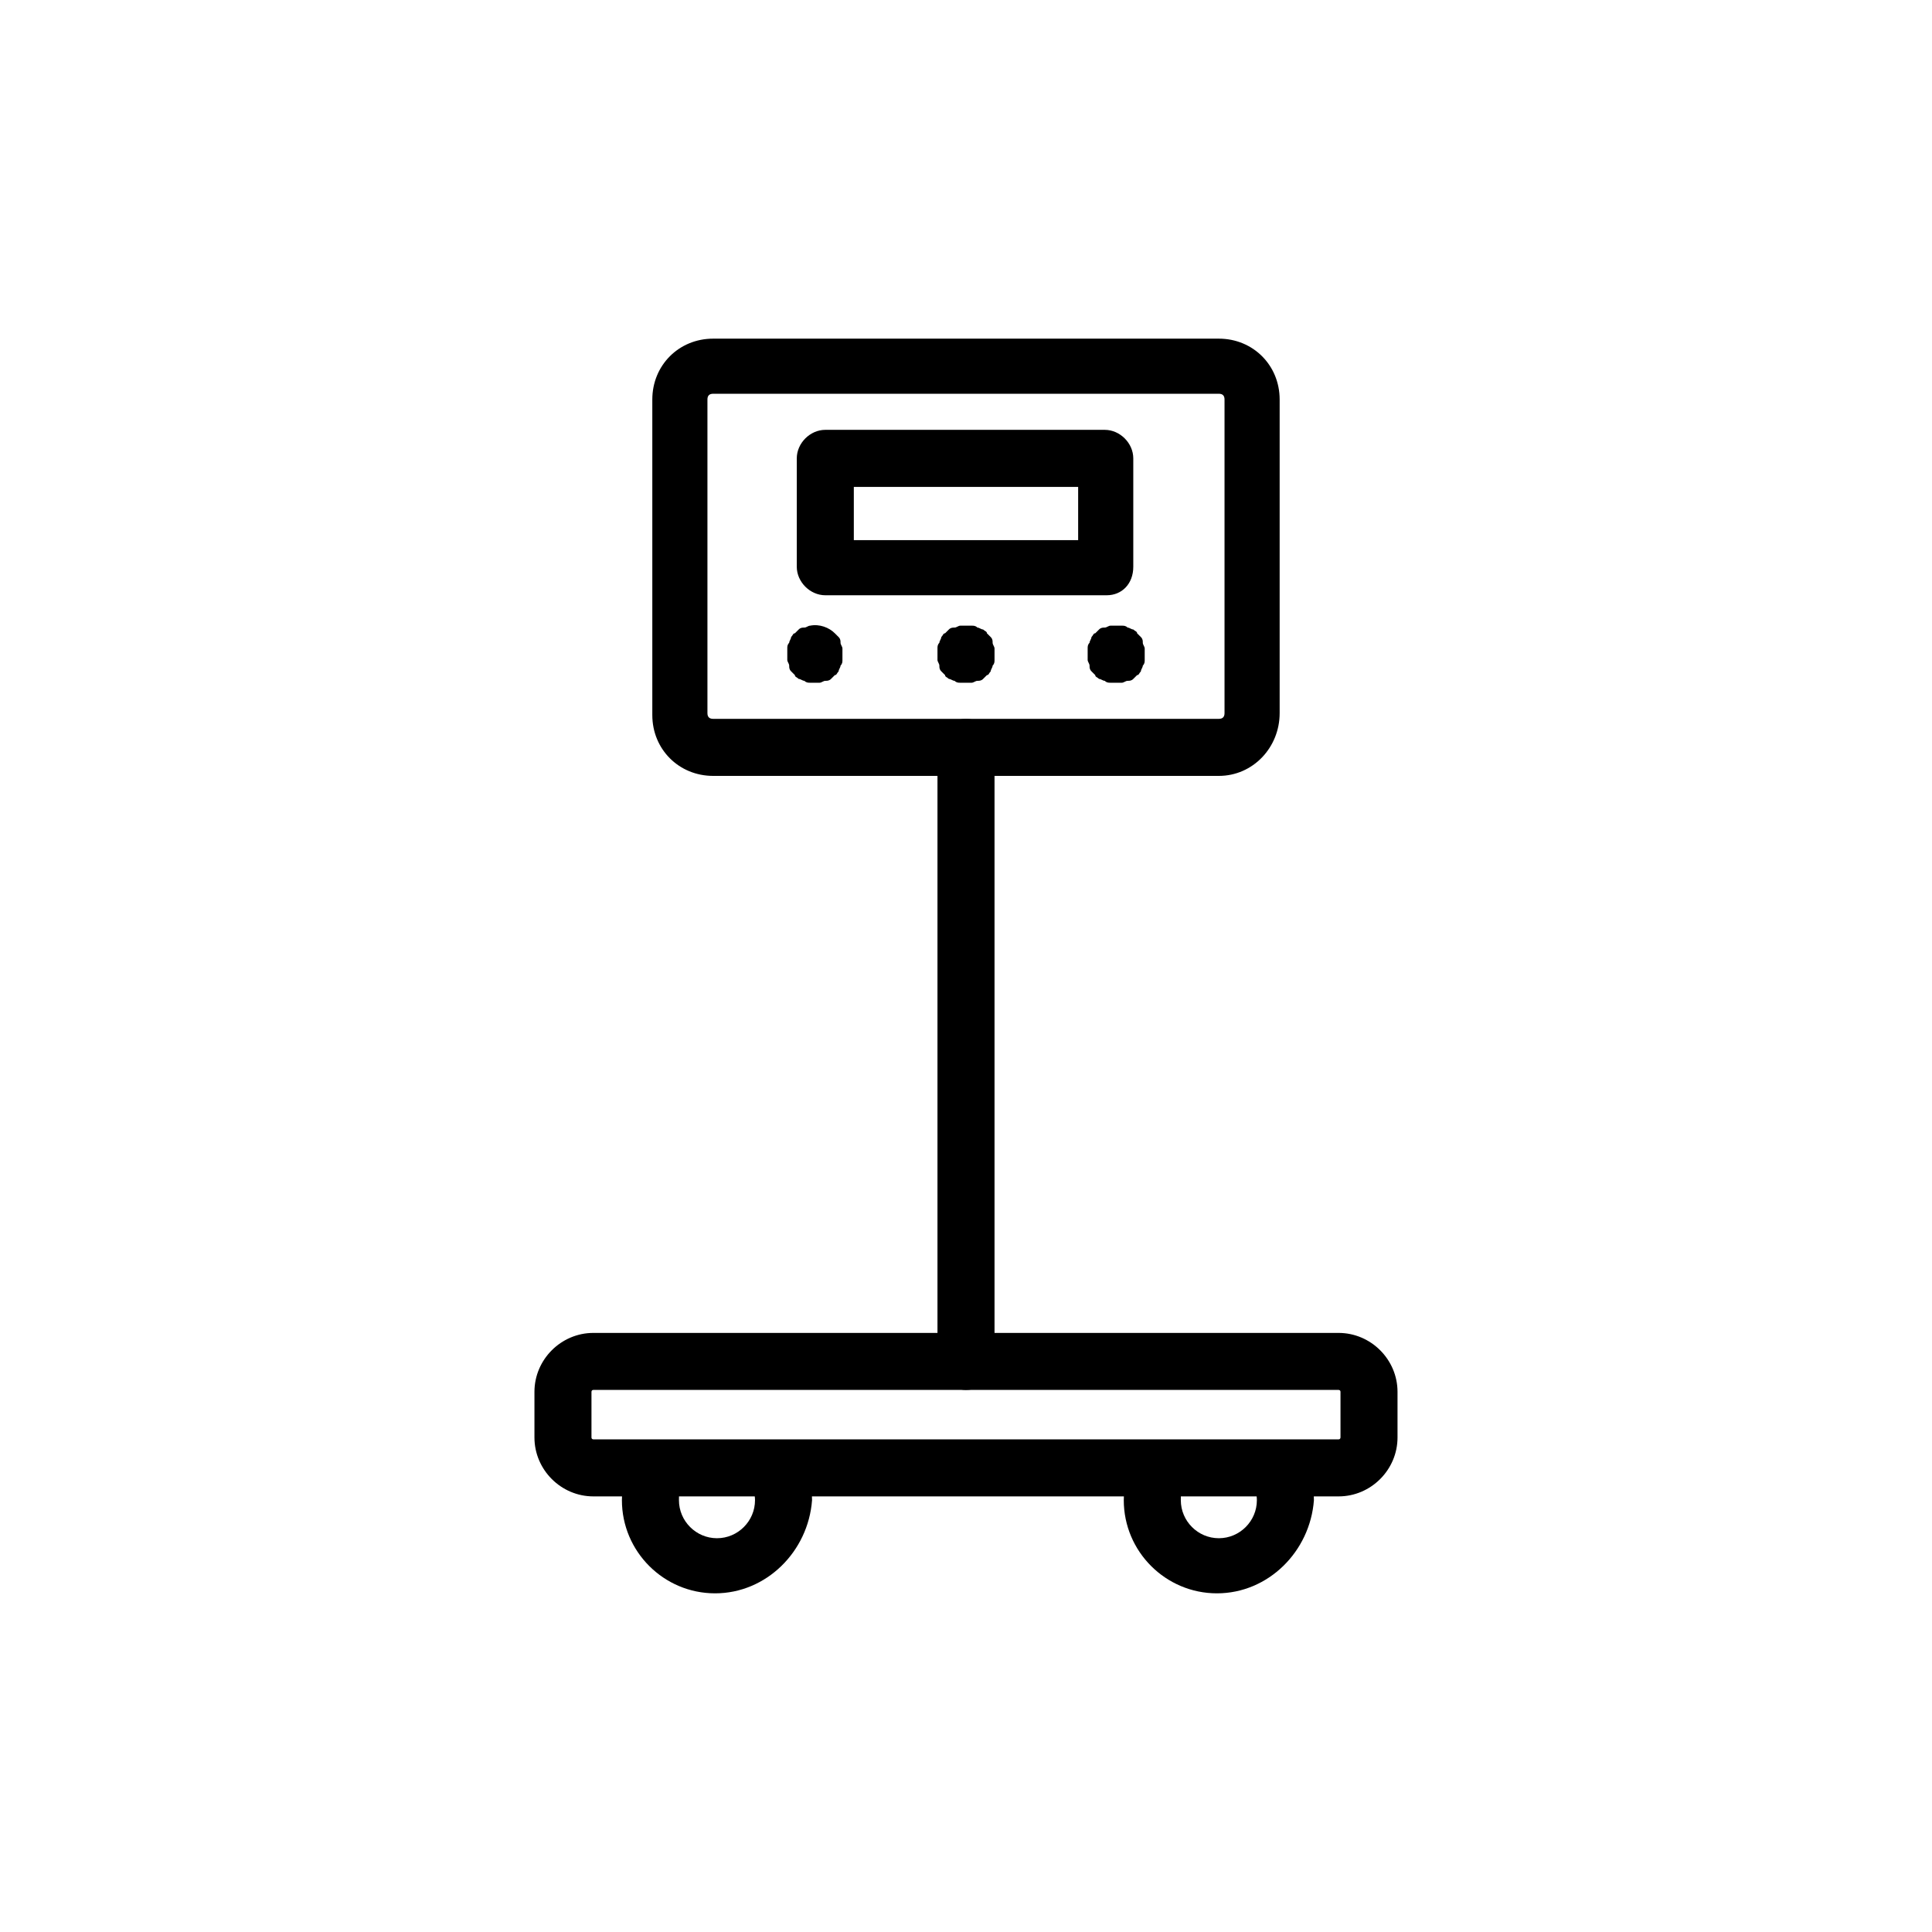
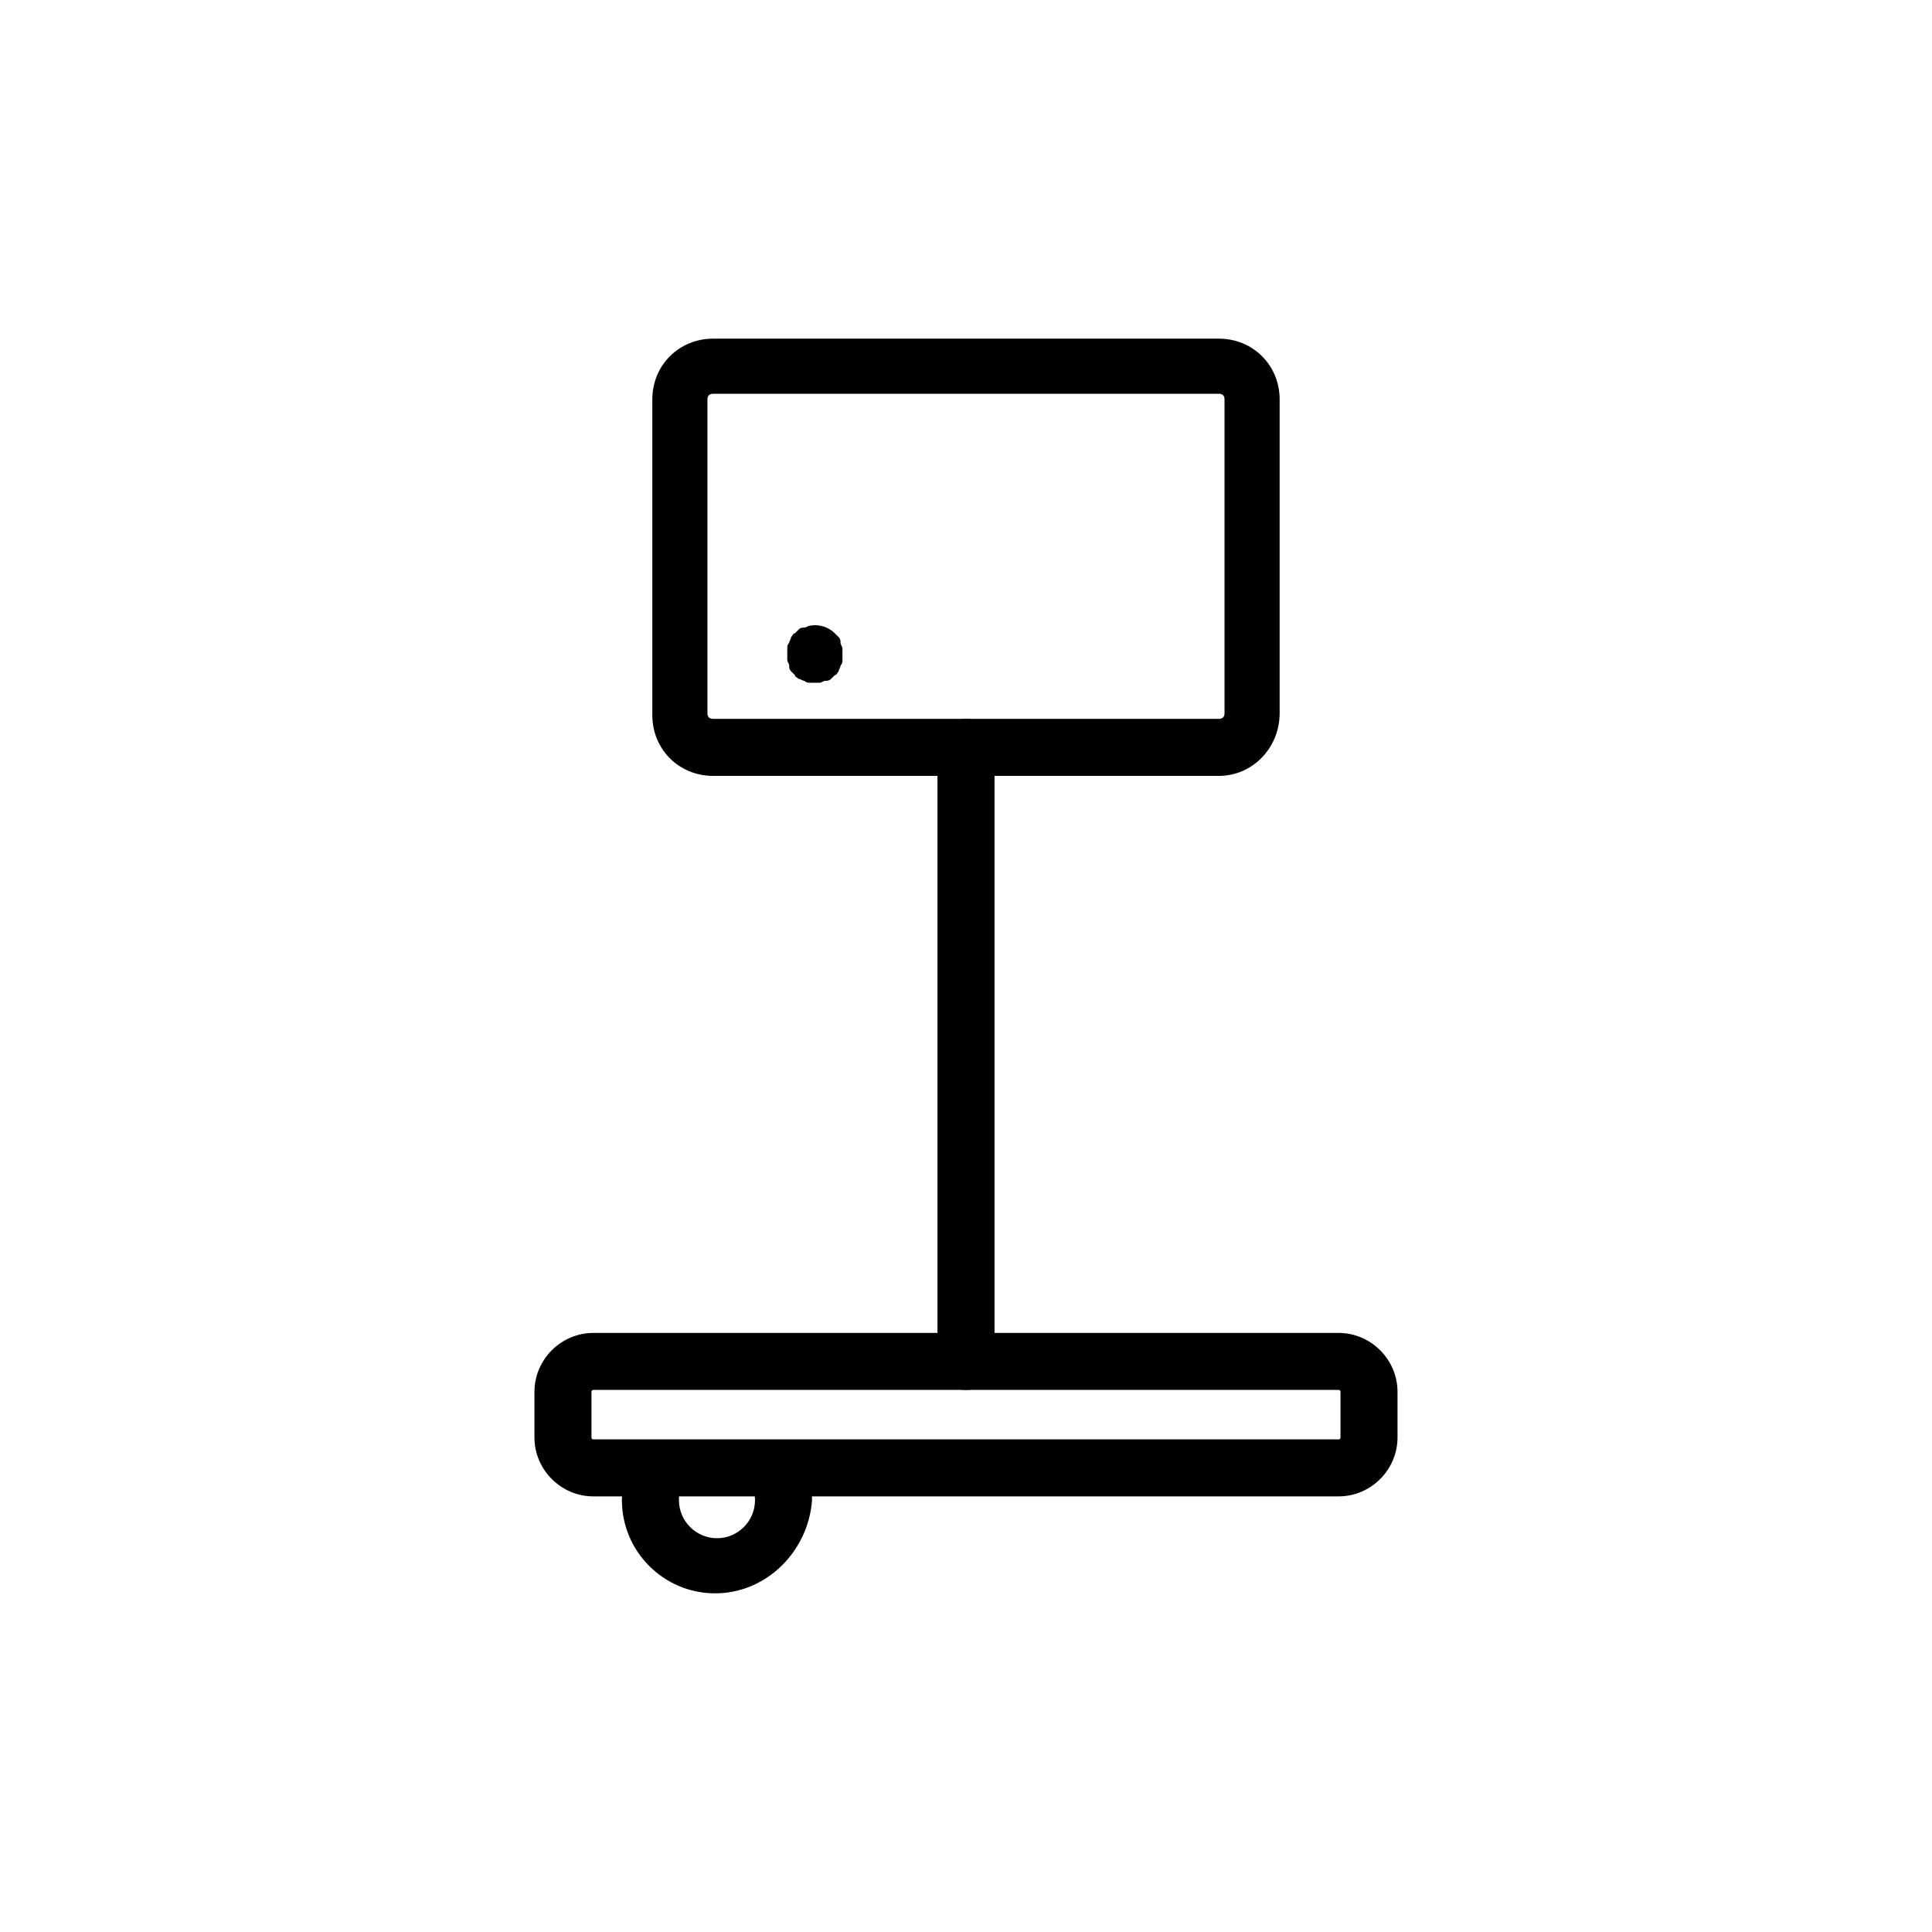
<svg xmlns="http://www.w3.org/2000/svg" fill="#000000" width="800px" height="800px" version="1.1" viewBox="144 144 512 512">
  <g>
    <path d="m467 349.62h-134.01c-9.07 0-16.121-7.055-16.121-16.121v-83.633c0-9.07 7.055-16.121 16.121-16.121h134.01c9.07 0 16.121 7.055 16.121 16.121v83.129c0.004 9.066-7.051 16.625-16.121 16.625zm-134.01-101.27c-1.008 0-1.512 0.504-1.512 1.512v83.129c0 1.008 0.504 1.512 1.512 1.512h134.01c1.008 0 1.512-0.504 1.512-1.512v-83.129c0-1.008-0.504-1.512-1.512-1.512z" />
-     <path d="m437.28 301.75h-74.566c-4.031 0-7.559-3.527-7.559-7.559v-28.719c0-4.031 3.527-7.559 7.559-7.559h74.059c4.031 0 7.559 3.527 7.559 7.559v28.719c0 4.539-3.019 7.559-7.051 7.559zm-67.008-14.609h59.449v-14.105h-59.449z" />
    <path d="m360.2 324.93h-1.512c-0.504 0-1.008 0-1.512-0.504-0.504 0-1.008-0.504-1.512-0.504-0.504-0.504-1.008-0.504-1.008-1.008l-1.008-1.008c-0.504-0.504-0.504-1.008-0.504-1.512 0-0.504-0.504-1.008-0.504-1.512v-1.512-1.512c0-0.504 0-1.008 0.504-1.512 0-0.504 0.504-1.008 0.504-1.512 0.504-0.504 0.504-1.008 1.008-1.008 0.504-0.504 0.504-0.504 1.008-1.008 0.504-0.504 1.008-0.504 1.512-0.504 0.504 0 1.008-0.504 1.512-0.504 2.519-0.504 5.039 0.504 6.551 2.016 0.504 0.504 0.504 0.504 1.008 1.008 0.504 0.504 0.504 1.008 0.504 1.512s0.504 1.008 0.504 1.512v1.512 1.512c0 0.504 0 1.008-0.504 1.512 0 0.504-0.504 1.008-0.504 1.512-0.504 0.504-0.504 1.008-1.008 1.008-0.504 0.504-0.504 0.504-1.008 1.008-0.504 0.504-1.008 0.504-1.512 0.504s-1.008 0.504-1.512 0.504h-1.008z" />
-     <path d="m400 324.93h-1.512c-0.504 0-1.008 0-1.512-0.504-0.504 0-1.008-0.504-1.512-0.504-0.504-0.504-1.008-0.504-1.008-1.008l-1.008-1.008c-0.504-0.504-0.504-1.008-0.504-1.512 0-0.504-0.504-1.008-0.504-1.512v-1.512-1.512c0-0.504 0-1.008 0.504-1.512 0-0.504 0.504-1.008 0.504-1.512 0.504-0.504 0.504-1.008 1.008-1.008 0.504-0.504 0.504-0.504 1.008-1.008 0.504-0.504 1.008-0.504 1.512-0.504 0.504 0 1.008-0.504 1.512-0.504h3.023c0.504 0 1.008 0 1.512 0.504 0.504 0 1.008 0.504 1.512 0.504 0.504 0.504 1.008 0.504 1.008 1.008 0.504 0.504 0.504 0.504 1.008 1.008 0.504 0.504 0.504 1.008 0.504 1.512s0.504 1.008 0.504 1.512v1.512 1.512c0 0.504 0 1.008-0.504 1.512 0 0.504-0.504 1.008-0.504 1.512-0.504 0.504-0.504 1.008-1.008 1.008l-1.008 1.008c-0.504 0.504-1.008 0.504-1.512 0.504-0.504 0-1.008 0.504-1.512 0.504h-1.512z" />
-     <path d="m439.8 324.93h-1.512c-0.504 0-1.008 0-1.512-0.504-0.504 0-1.008-0.504-1.512-0.504-0.504-0.504-1.008-0.504-1.008-1.008l-1.008-1.008c-0.504-0.504-0.504-1.008-0.504-1.512 0-0.504-0.504-1.008-0.504-1.512v-1.512-1.512c0-0.504 0-1.008 0.504-1.512 0-0.504 0.504-1.008 0.504-1.512 0.504-0.504 0.504-1.008 1.008-1.008 0.504-0.504 0.504-0.504 1.008-1.008 0.504-0.504 1.008-0.504 1.512-0.504s1.008-0.504 1.512-0.504h3.023c0.504 0 1.008 0 1.512 0.504 0.504 0 1.008 0.504 1.512 0.504 0.504 0.504 1.008 0.504 1.008 1.008 0.504 0.504 0.504 0.504 1.008 1.008 0.504 0.504 0.504 1.008 0.504 1.512s0.504 1.008 0.504 1.512v1.512 1.512c0 0.504 0 1.008-0.504 1.512 0 0.504-0.504 1.008-0.504 1.512-0.504 0.504-0.504 1.008-1.008 1.008-0.504 0.504-0.504 0.504-1.008 1.008-0.504 0.504-1.008 0.504-1.512 0.504-0.504 0-1.008 0.504-1.512 0.504h-1.512z" />
    <path d="m498.75 540.56h-197.5c-8.566 0-15.617-7.055-15.617-15.617v-12.09c0-8.566 7.055-15.617 15.617-15.617h197.49c8.566 0 15.617 7.055 15.617 15.617v12.09c0.004 8.562-7.051 15.617-15.613 15.617zm-197.5-28.215c-0.504 0-0.504 0.504-0.504 0.504v12.09c0 0.504 0.504 0.504 0.504 0.504h197.49c0.504 0 0.504-0.504 0.504-0.504v-12.09c0-0.504-0.504-0.504-0.504-0.504z" />
    <path d="m333.5 566.25c-13.602 0-24.688-11.082-24.688-24.688 0-4.031 1.008-8.566 3.023-12.09 2.016-3.527 6.551-5.039 10.078-3.023s5.039 6.551 3.023 10.078c-1.008 1.512-1.008 3.023-1.008 5.039 0 5.543 4.535 10.078 10.078 10.078 5.543 0 10.078-4.535 10.078-10.078 0-1.512-0.504-3.527-1.008-5.039-2.016-3.527-0.504-8.062 3.023-10.078s8.062-0.504 10.078 3.023c2.016 3.527 3.023 8.062 3.023 12.09-1.016 13.605-12.102 24.688-25.703 24.688z" />
-     <path d="m466.5 566.25c-13.602 0-24.688-11.082-24.688-24.688 0-4.031 1.008-8.566 3.023-12.09 2.016-3.527 6.551-5.039 10.078-3.023 3.527 2.016 5.039 6.551 3.023 10.078-1.008 1.512-1.008 3.023-1.008 5.039 0 5.543 4.535 10.078 10.078 10.078 5.543 0 10.078-4.535 10.078-10.078 0-1.512-0.504-3.527-1.008-5.039-2.016-3.527-0.504-8.062 3.023-10.078 3.527-2.016 8.062-0.504 10.078 3.023 2.016 3.527 3.023 8.062 3.023 12.09-1.016 13.605-12.098 24.688-25.703 24.688z" />
    <path d="m400 512.35c-4.031 0-7.559-3.527-7.559-7.559v-162.73c0-4.031 3.527-7.559 7.559-7.559s7.559 3.527 7.559 7.559v163.23c-0.004 4.031-3.531 7.055-7.559 7.055z" />
  </g>
</svg>